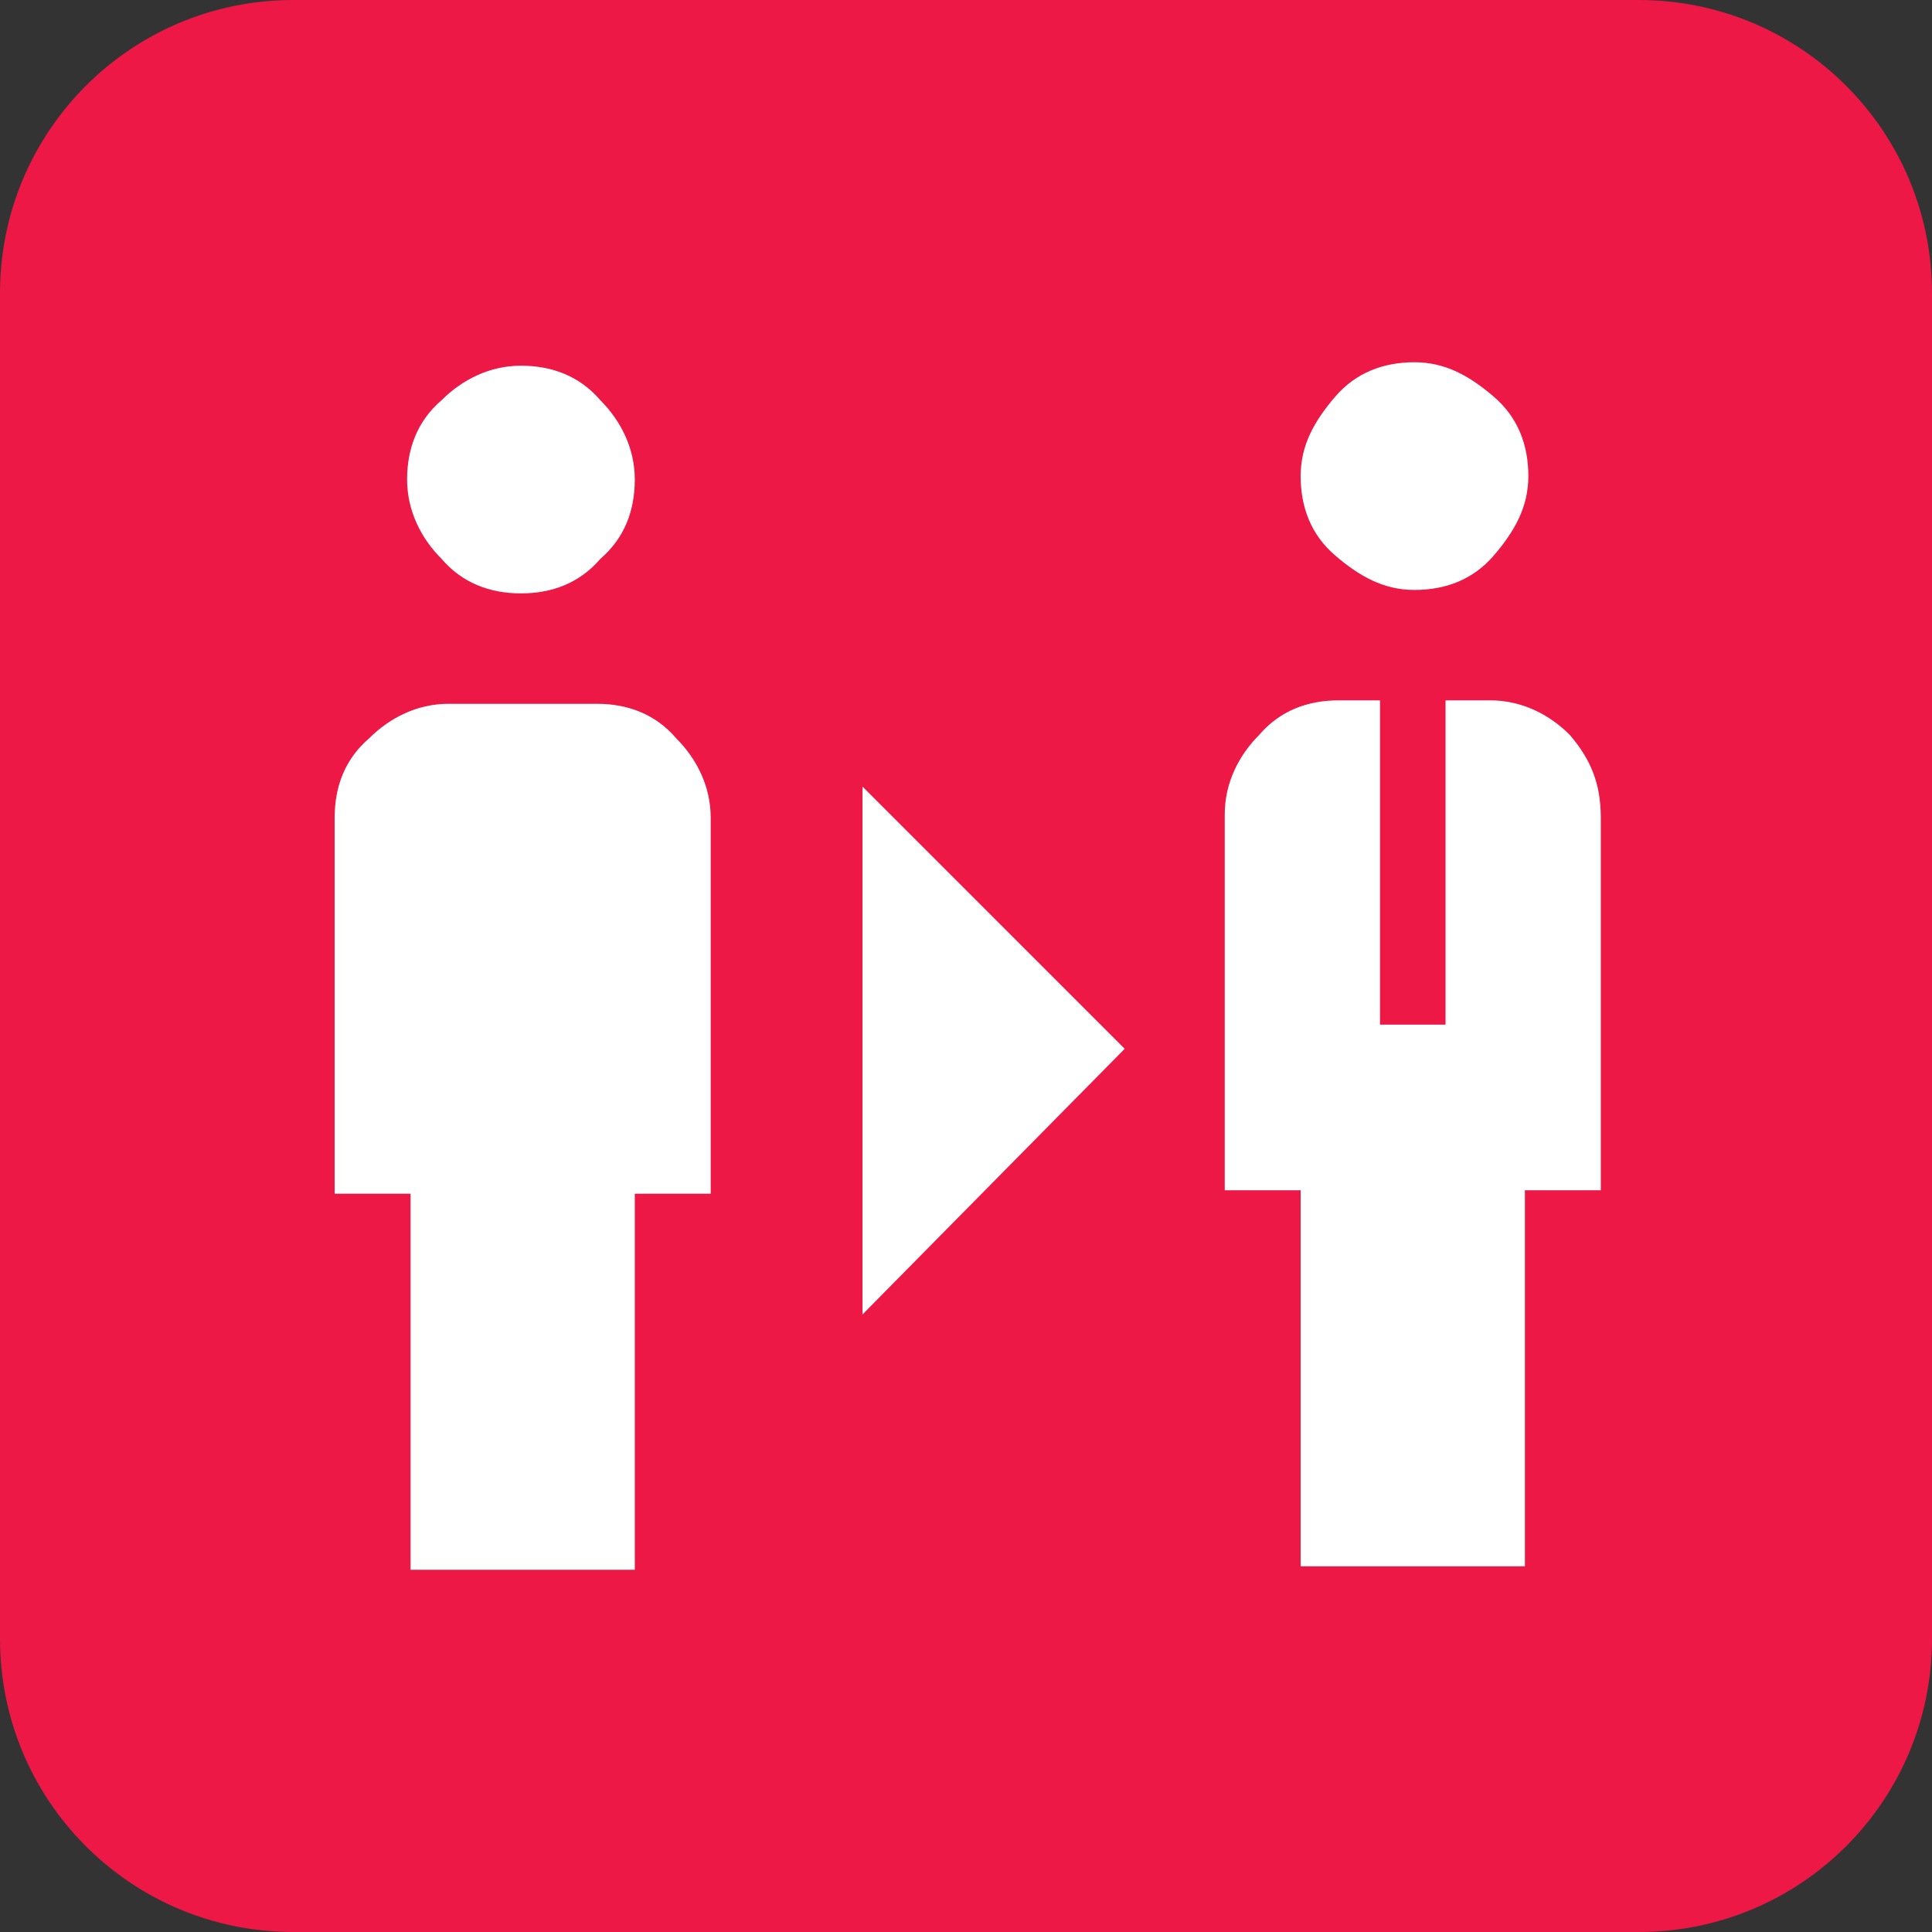
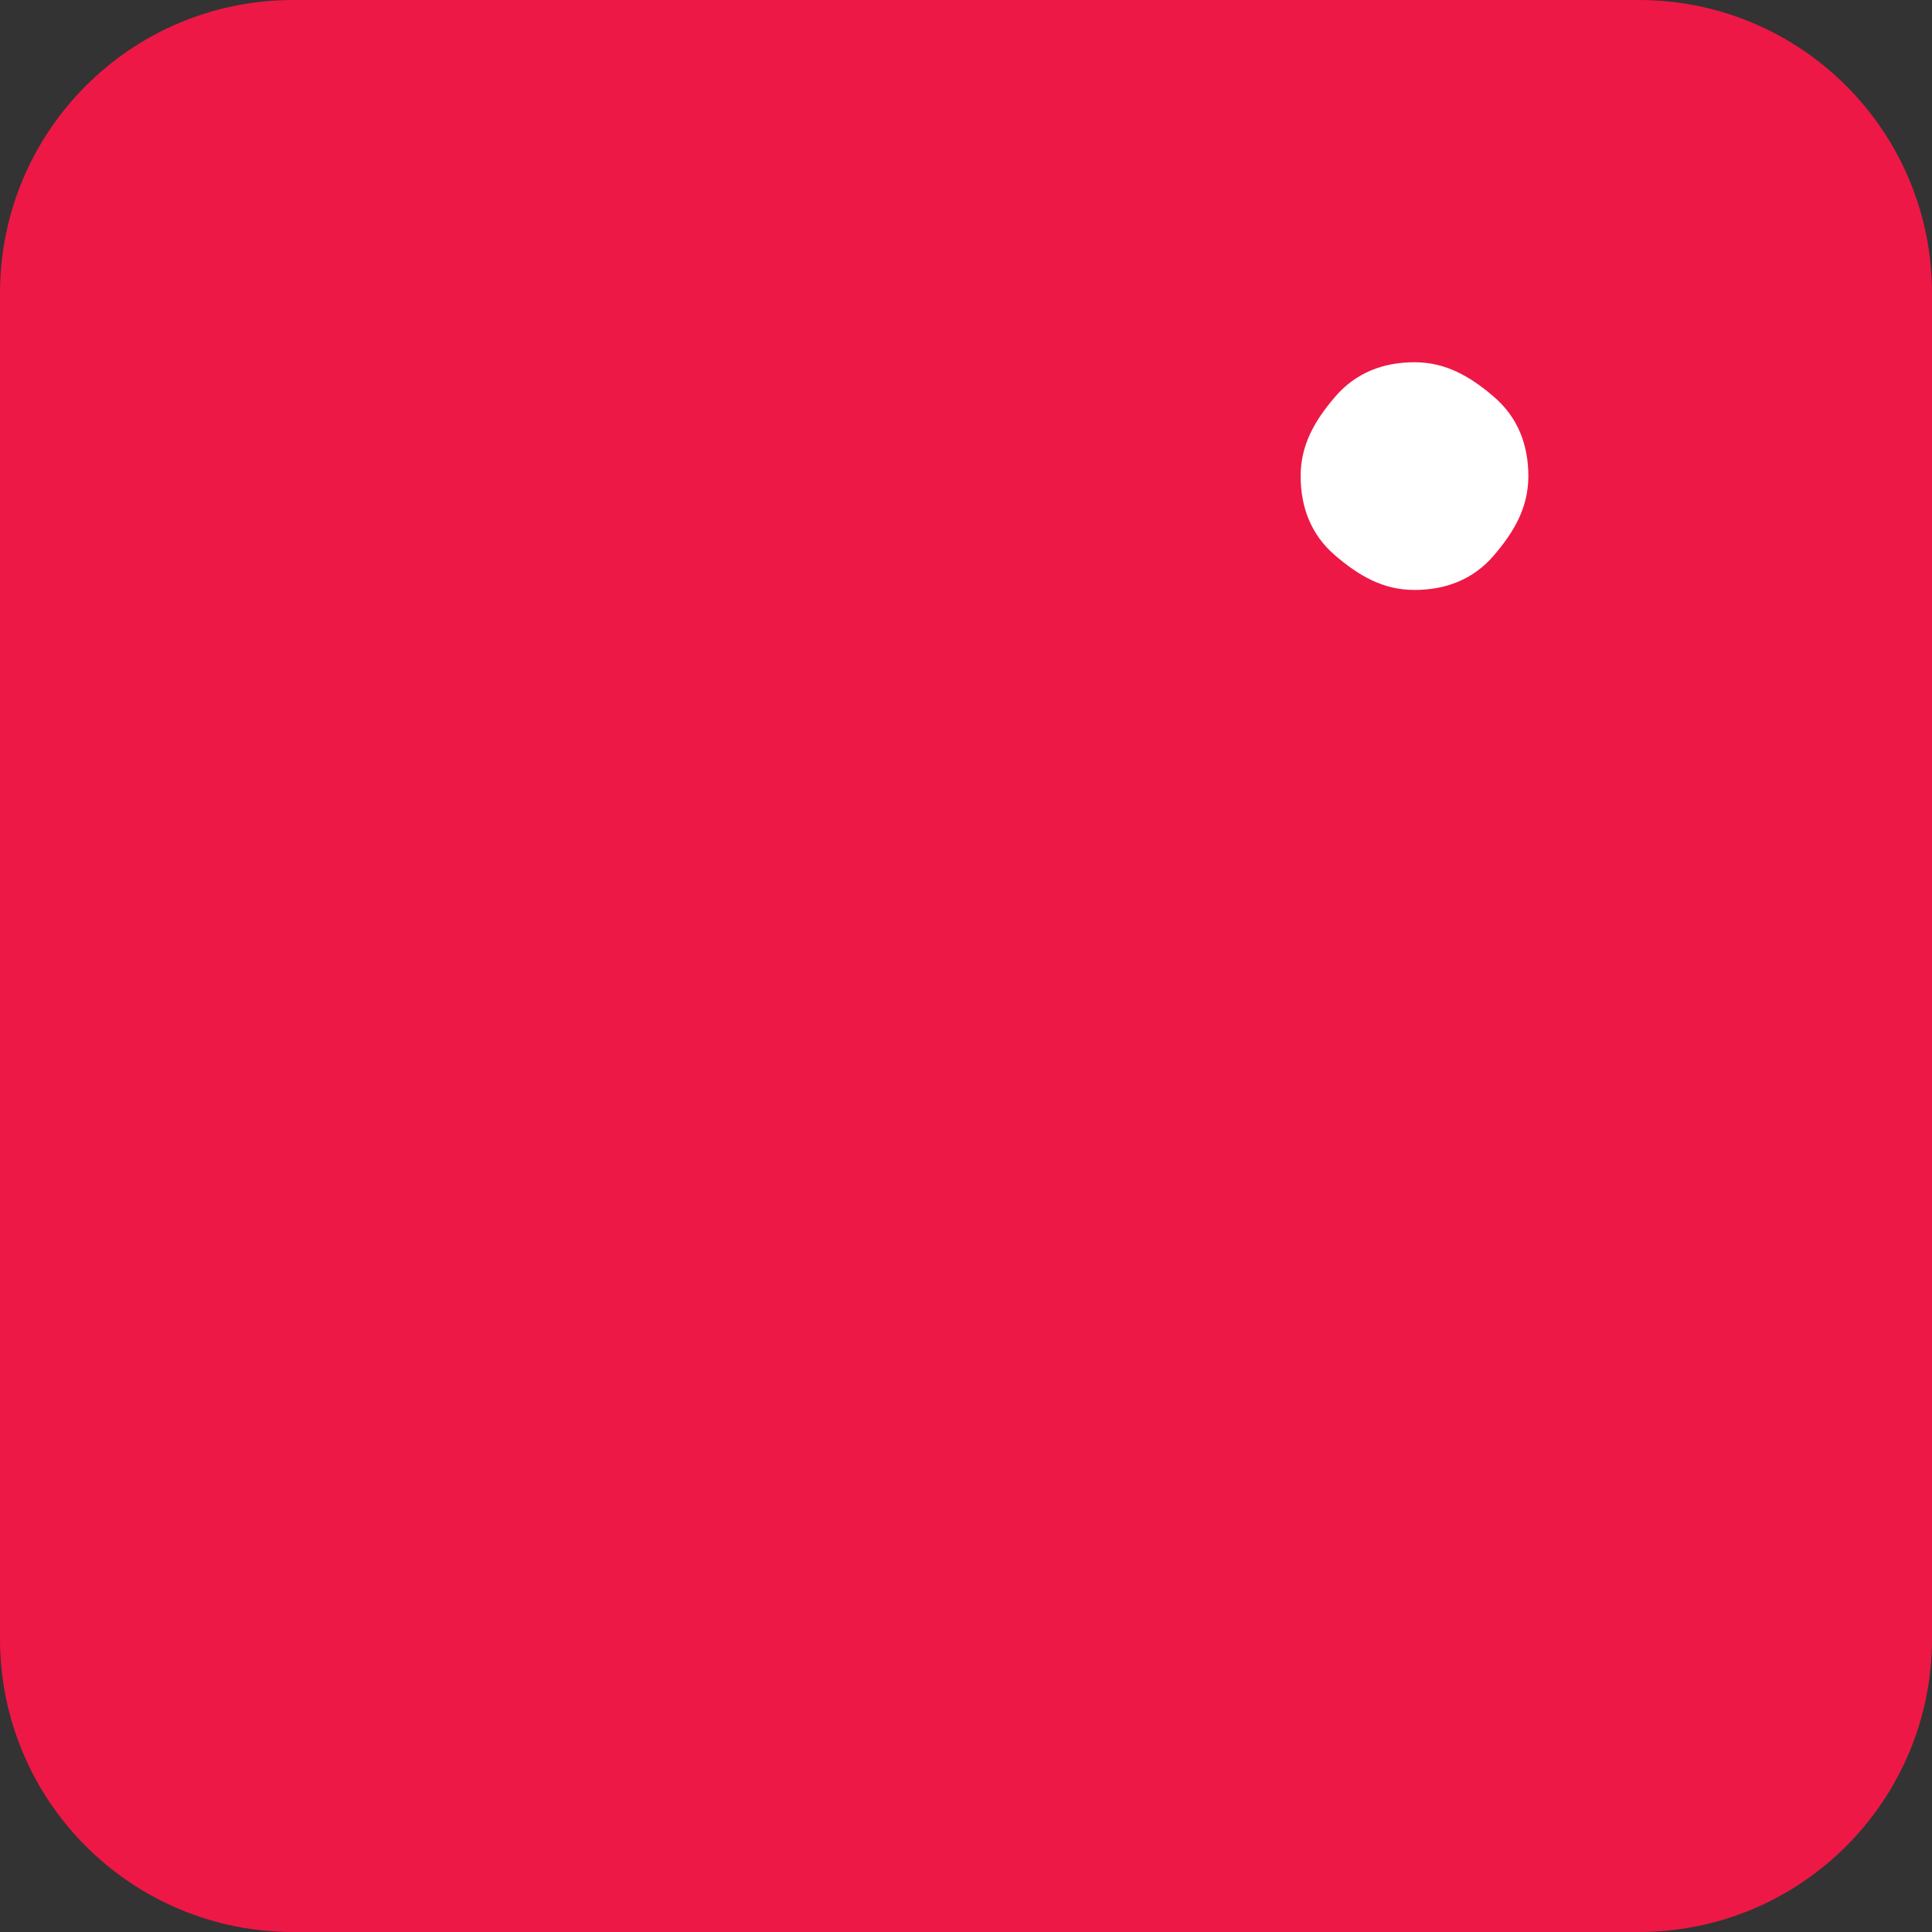
<svg xmlns="http://www.w3.org/2000/svg" version="1.1" id="Layer_1" x="0px" y="0px" viewBox="0 0 56 56" style="enable-background:new 0 0 56 56;" xml:space="preserve">
  <rect x="0" y="0" width="56" height="56" fill="#333333" stroke="none" />
  <style type="text/css">
	.st0{fill:#ED1846;}
	.st1{fill:#FFFFFF;}
</style>
  <path class="st0" d="M47.5,56h-39C3.8,56,0,52.2,0,47.5v-39C0,3.8,3.8,0,8.5,0h39C52.2,0,56,3.8,56,8.5v39C56,52.2,52.2,56,47.5,56z  " />
-   <path class="st1" d="M15.1,17.2c-0.9,0-1.7-0.3-2.3-1c-0.6-0.6-1-1.4-1-2.3c0-0.9,0.3-1.7,1-2.3c0.6-0.6,1.4-1,2.3-1  c0.9,0,1.7,0.3,2.3,1c0.6,0.6,1,1.4,1,2.3c0,0.9-0.3,1.7-1,2.3C16.8,16.9,16,17.2,15.1,17.2z M11.9,45.5V34.6H9.7V23.7  c0-0.9,0.3-1.7,1-2.3c0.6-0.6,1.4-1,2.3-1h4.3c0.9,0,1.7,0.3,2.3,1c0.6,0.6,1,1.4,1,2.3v10.9h-2.2v10.9H11.9z" />
  <polygon class="st1" points="75.9,29.5 70.2,23.9 68.6,25.5 71.5,28.4 64.4,28.4 64.4,30.7 71.5,30.7 68.6,33.6 70.2,35.2 " />
  <g>
    <path class="st1" d="M41,17.1c0.9,0,1.7-0.3,2.3-1s1-1.4,1-2.3s-0.3-1.7-1-2.3s-1.4-1-2.3-1c-0.9,0-1.7,0.3-2.3,1s-1,1.4-1,2.3   s0.3,1.7,1,2.3S40.1,17.1,41,17.1z" />
-     <path class="st1" d="M45.5,21.3c-0.6-0.6-1.4-1-2.3-1h-1.3v9.4H40v-9.4h-1.2c-0.9,0-1.7,0.3-2.3,1c-0.6,0.6-1,1.4-1,2.3v10.9h2.2   v10.9h6.5V34.5h2.2V23.7C46.4,22.7,46.1,22,45.5,21.3z" />
  </g>
-   <polygon class="st1" points="25,22.8 25,38.1 32.6,30.4 " />
</svg>